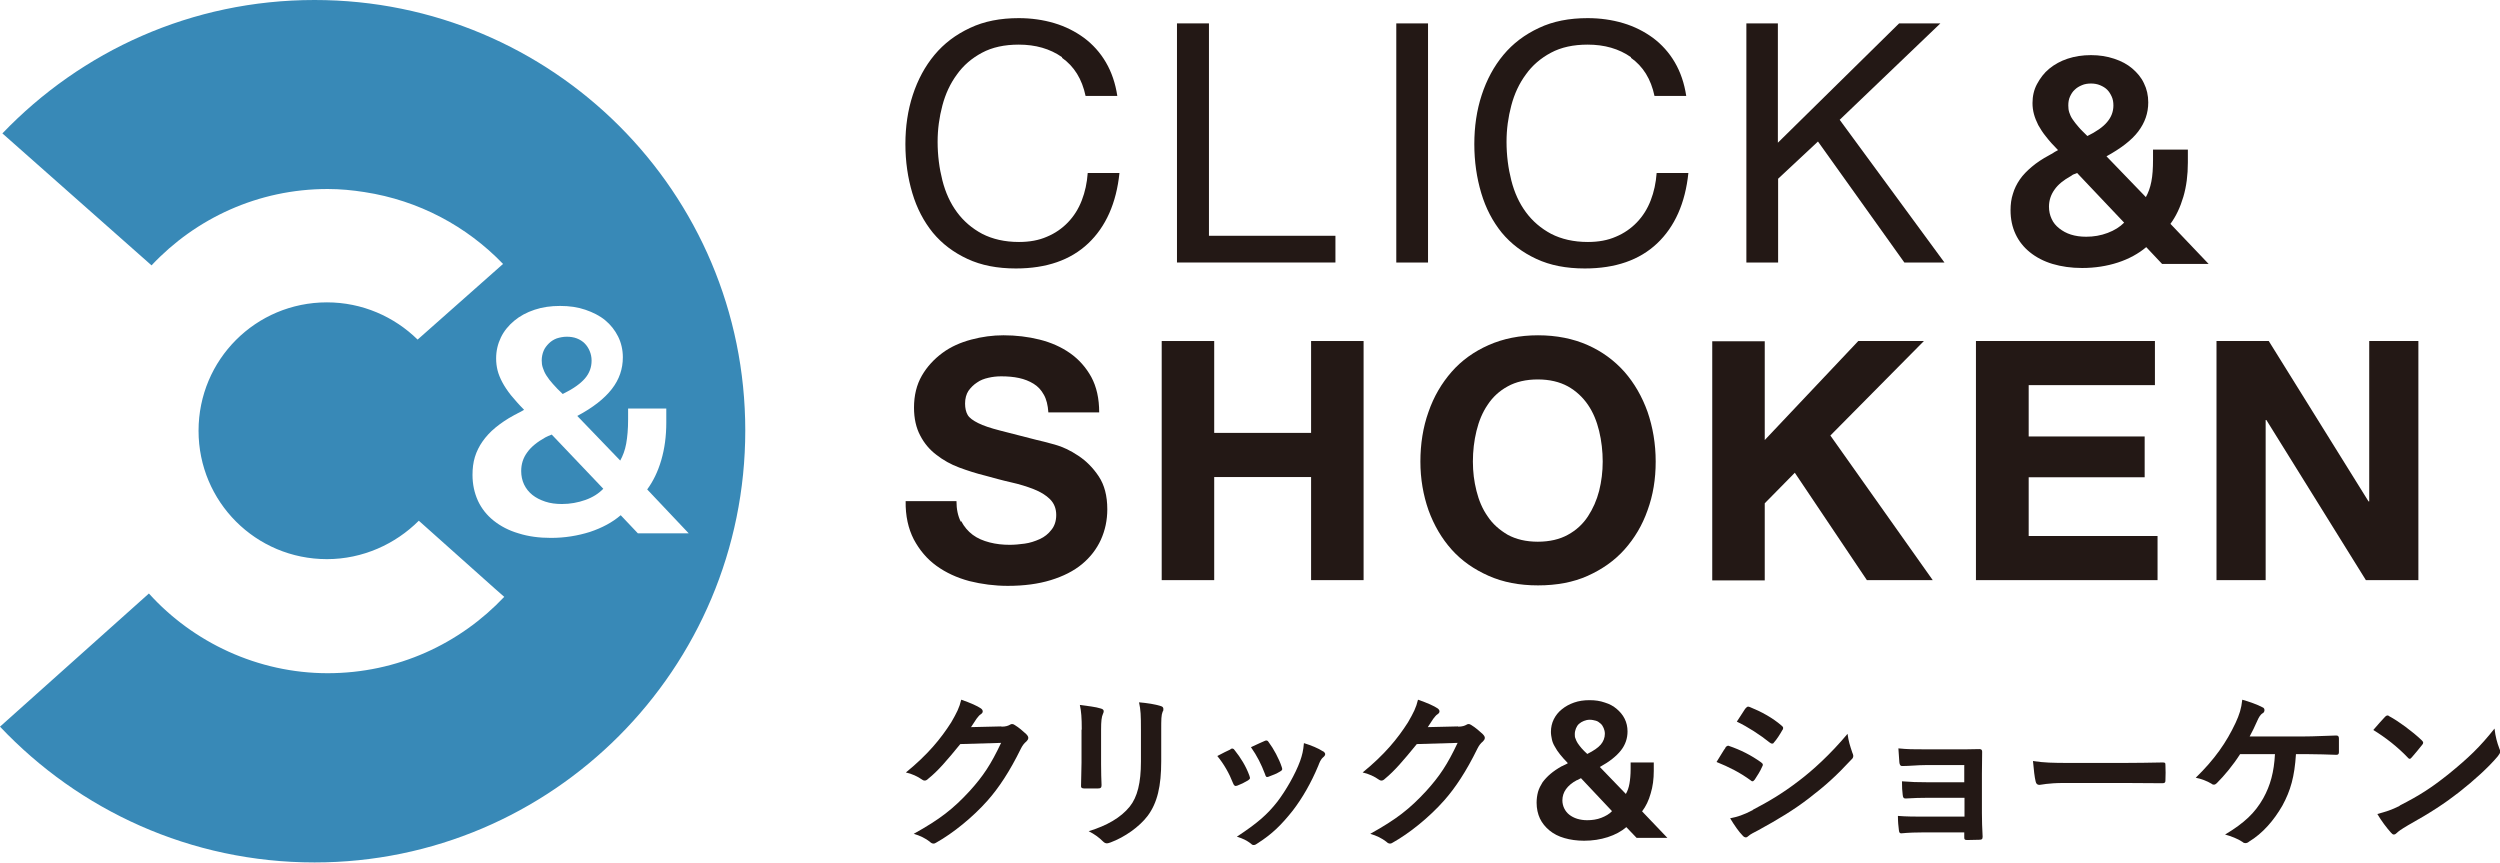
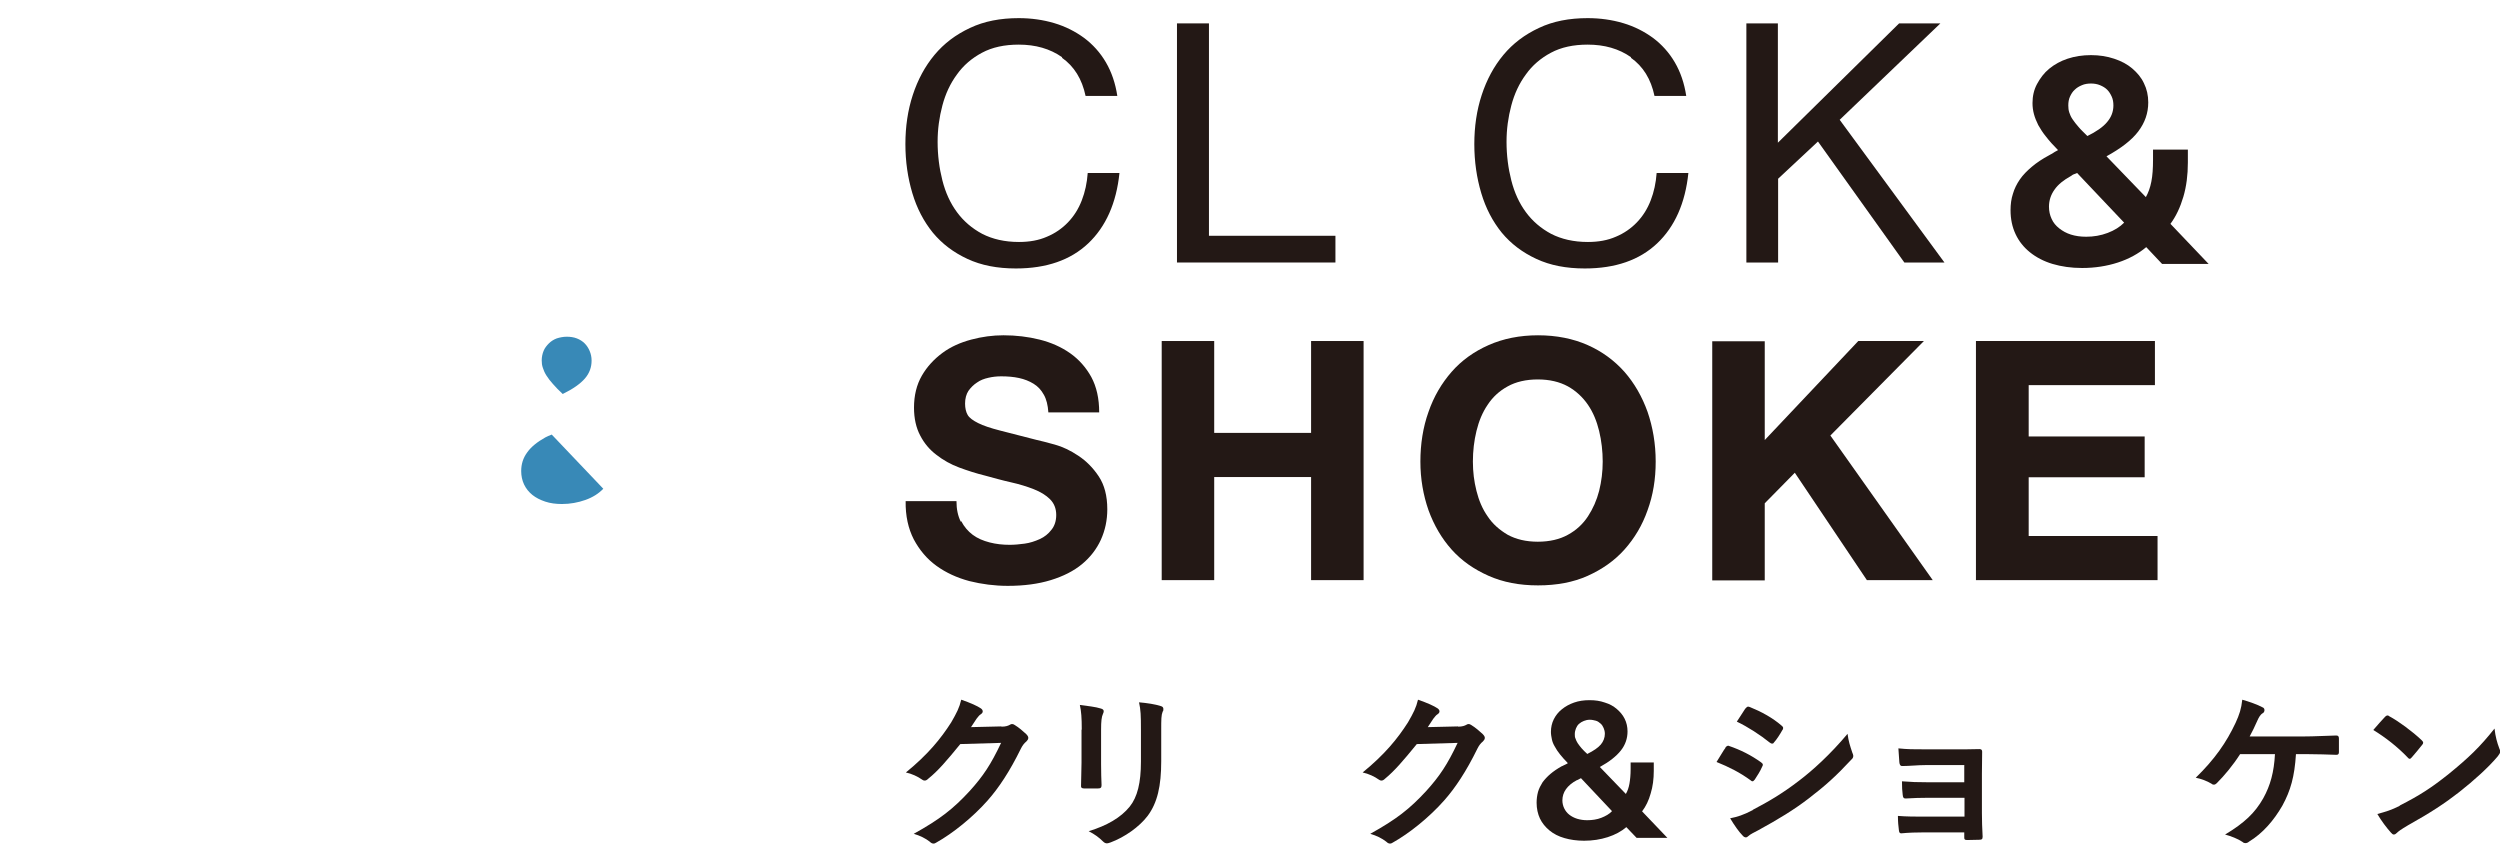
<svg xmlns="http://www.w3.org/2000/svg" id="_レイヤー_2" data-name="レイヤー 2" viewBox="0 0 104.76 36.15">
  <defs>
    <style>
      .cls-1 {
        fill: #231815;
      }

      .cls-2 {
        fill: #3889b7;
      }
    </style>
  </defs>
  <g id="_レイヤー_1-2" data-name="レイヤー 1">
    <g>
      <g>
        <path class="cls-2" d="m22.99,18.26c-.06.03-.1.05-.14.07-.34.19-.6.4-.76.63-.17.23-.25.49-.25.78,0,.2.04.39.12.56.08.17.2.32.35.44.15.12.33.21.54.28.21.07.44.1.7.1.34,0,.67-.06.98-.17s.56-.27.75-.47l-2.16-2.27s-.08.03-.14.06Z" />
        <path class="cls-2" d="m22.9,15.74c.07.11.16.23.27.35.11.13.25.27.41.42.43-.21.74-.43.93-.65.19-.22.28-.47.28-.75,0-.15-.03-.28-.08-.4-.05-.12-.12-.23-.21-.32-.09-.09-.2-.16-.33-.21-.13-.05-.27-.07-.42-.07s-.29.03-.42.07c-.13.05-.24.12-.33.21-.09.09-.17.19-.22.31-.05.12-.08.26-.08.4,0,.11.01.21.05.32.03.1.08.21.15.32Z" />
-         <path class="cls-2" d="m13.18,0C8.03,0,3.41,2.14.1,5.59l6.25,5.53c1.85-1.97,4.47-3.2,7.38-3.2.53,0,1.04.05,1.55.13,2.27.35,4.28,1.43,5.8,3.01l-3.58,3.17c-.98-.96-2.32-1.56-3.8-1.56-2.98,0-5.38,2.4-5.38,5.38s2.4,5.38,5.38,5.38c1.5,0,2.87-.63,3.85-1.61l3.17,2.83.41.36c-1.86,1.97-4.48,3.2-7.4,3.2s-5.64-1.29-7.49-3.34L0,30.45c3.31,3.5,7.98,5.69,13.18,5.69,9.97,0,18.05-8.12,18.05-18.1S23.16,0,13.18,0Zm12.83,21.59c-.35.3-.78.53-1.29.7-.51.16-1.05.25-1.63.25-.5,0-.95-.06-1.36-.19-.41-.12-.75-.3-1.04-.53-.29-.23-.51-.51-.66-.83-.15-.33-.23-.69-.23-1.09,0-.27.03-.52.1-.75.07-.23.18-.45.32-.65.14-.2.32-.4.54-.58s.48-.36.78-.52c0,0,.03-.02.08-.04.04-.02.08-.05.13-.07s.09-.05.13-.07c.04-.02.07-.04.08-.05-.22-.22-.4-.43-.55-.61-.15-.19-.27-.37-.36-.54-.09-.17-.16-.34-.2-.5-.04-.16-.06-.33-.06-.5,0-.32.07-.61.2-.88.13-.27.32-.5.56-.7.24-.2.52-.35.85-.46s.68-.16,1.07-.16.74.05,1.06.16c.32.11.6.25.83.44.23.19.41.42.54.68.13.26.2.56.2.87,0,.49-.15.93-.46,1.33s-.79.78-1.45,1.13l1.8,1.87c.11-.2.2-.43.25-.71.05-.28.08-.61.08-1.01v-.46h1.6v.59c0,.57-.07,1.09-.21,1.57-.14.48-.34.89-.59,1.23l1.74,1.84h-2.13l-.72-.76Z" />
      </g>
      <g>
        <g>
          <path class="cls-1" d="m40.28,21.84c.12.23.28.42.48.57s.44.25.71.32c.27.07.55.1.84.1.2,0,.41-.02.63-.05.22-.03.43-.1.63-.19.2-.09.36-.22.49-.39.13-.16.2-.37.2-.62,0-.27-.09-.49-.26-.66-.17-.17-.4-.31-.68-.42-.28-.11-.6-.21-.96-.29-.36-.08-.71-.18-1.08-.28-.37-.09-.74-.21-1.09-.34s-.67-.31-.95-.53c-.28-.21-.51-.48-.68-.81-.17-.32-.26-.71-.26-1.17,0-.51.11-.96.33-1.34s.51-.69.86-.95.76-.44,1.21-.56c.45-.12.9-.18,1.35-.18.52,0,1.03.06,1.51.18.48.12.91.31,1.28.57.37.26.67.6.89,1,.22.41.33.9.33,1.48h-2.13c-.02-.3-.08-.55-.19-.74-.11-.2-.25-.35-.43-.46s-.38-.19-.61-.24-.48-.07-.75-.07c-.18,0-.36.02-.53.06-.18.04-.34.1-.48.2-.14.09-.26.21-.36.35-.09.14-.14.32-.14.53,0,.2.04.36.11.48s.22.23.44.34.52.21.91.31c.39.1.9.23,1.52.39.19.04.45.11.78.2s.66.25.99.47c.33.22.61.5.85.86.24.36.36.82.36,1.38,0,.46-.09.88-.27,1.28-.18.39-.44.73-.79,1.02-.35.29-.79.51-1.31.67-.52.16-1.12.24-1.8.24-.55,0-1.09-.07-1.61-.2-.52-.14-.98-.35-1.38-.64-.4-.29-.71-.66-.95-1.11-.23-.45-.35-.98-.34-1.6h2.13c0,.34.06.62.18.86Z" />
          <path class="cls-1" d="m50.88,14.29v3.85h4.06v-3.85h2.2v10.02h-2.2v-4.32h-4.06v4.32h-2.2v-10.02h2.2Z" />
          <path class="cls-1" d="m59.86,17.26c.22-.64.55-1.2.97-1.68.42-.48.94-.85,1.55-1.12.61-.27,1.3-.41,2.07-.41s1.47.14,2.08.41c.61.27,1.12.65,1.54,1.12.42.48.74,1.04.97,1.68.22.64.34,1.34.34,2.08s-.11,1.41-.34,2.04c-.22.63-.55,1.18-.97,1.65s-.94.83-1.54,1.1-1.3.4-2.08.4-1.46-.13-2.07-.4c-.61-.27-1.13-.63-1.55-1.1s-.74-1.02-.97-1.65c-.22-.63-.34-1.31-.34-2.04s.11-1.44.34-2.08Zm2.01,3.31c.1.4.25.76.47,1.07.21.32.5.57.84.77.35.19.77.29,1.26.29s.92-.1,1.26-.29c.35-.19.63-.45.84-.77.21-.32.37-.68.47-1.07.1-.4.15-.81.15-1.23s-.05-.87-.15-1.28c-.1-.41-.25-.78-.47-1.1-.22-.32-.5-.58-.84-.77-.35-.19-.77-.29-1.26-.29s-.92.1-1.26.29c-.35.19-.63.45-.84.77-.22.32-.37.69-.47,1.1-.1.41-.15.84-.15,1.28s.05.83.15,1.23Z" />
          <path class="cls-1" d="m73.95,14.29v4.15l3.92-4.15h2.75l-3.92,3.96,4.29,6.06h-2.76l-3.02-4.5-1.26,1.28v3.23h-2.2v-10.02h2.2Z" />
          <path class="cls-1" d="m90.3,14.29v1.85h-5.29v2.15h4.86v1.71h-4.86v2.46h5.4v1.85h-7.61v-10.02h7.49Z" />
-           <path class="cls-1" d="m95.07,14.29l4.18,6.72h.03v-6.72h2.06v10.02h-2.2l-4.17-6.71h-.03v6.71h-2.06v-10.02h2.19Z" />
        </g>
        <g>
          <g>
            <path class="cls-1" d="m44.51,2.4c-.51-.36-1.12-.53-1.82-.53-.6,0-1.11.11-1.54.34s-.78.53-1.05.91c-.28.38-.48.81-.61,1.3-.13.49-.2.99-.2,1.52,0,.57.07,1.11.2,1.62.13.51.33.95.61,1.33.28.38.63.68,1.06.91.43.22.94.34,1.54.34.44,0,.83-.07,1.17-.22.34-.14.64-.35.88-.6.25-.26.44-.56.58-.92.14-.36.22-.74.25-1.15h1.33c-.13,1.26-.57,2.25-1.31,2.95-.74.7-1.75,1.05-3.03,1.05-.78,0-1.45-.13-2.03-.4s-1.06-.63-1.45-1.1c-.38-.47-.67-1.02-.86-1.66-.19-.64-.29-1.32-.29-2.05s.1-1.42.31-2.06c.21-.64.51-1.2.91-1.68.4-.48.89-.85,1.49-1.13.59-.28,1.27-.41,2.04-.41.52,0,1.02.07,1.49.21.47.14.88.35,1.25.62.36.27.67.61.91,1.02.24.41.4.88.48,1.41h-1.33c-.15-.71-.48-1.24-.99-1.6Z" />
            <path class="cls-1" d="m50.66.98v8.9h5.3v1.12h-6.64V.98h1.33Z" />
-             <path class="cls-1" d="m59.84.98v10.02h-1.33V.98h1.33Z" />
            <path class="cls-1" d="m68.35,2.4c-.51-.36-1.12-.53-1.82-.53-.6,0-1.11.11-1.54.34s-.78.53-1.05.91c-.28.38-.48.81-.61,1.3-.13.49-.2.99-.2,1.52,0,.57.07,1.11.2,1.62.13.51.33.95.61,1.33.28.38.63.68,1.06.91.43.22.94.34,1.54.34.44,0,.83-.07,1.17-.22.34-.14.64-.35.88-.6.25-.26.44-.56.58-.92.14-.36.22-.74.25-1.15h1.33c-.13,1.26-.57,2.25-1.31,2.95-.74.7-1.75,1.05-3.03,1.05-.78,0-1.45-.13-2.03-.4s-1.06-.63-1.45-1.1c-.38-.47-.67-1.02-.86-1.66-.19-.64-.29-1.32-.29-2.05s.1-1.42.31-2.06c.21-.64.51-1.2.91-1.68.4-.48.89-.85,1.49-1.13.59-.28,1.27-.41,2.04-.41.52,0,1.02.07,1.49.21.47.14.88.35,1.25.62.36.27.67.61.91,1.02.24.41.4.88.48,1.41h-1.33c-.15-.71-.48-1.24-.99-1.6Z" />
            <path class="cls-1" d="m74.5.98v5l5.08-5h1.73l-4.22,4.04,4.39,5.98h-1.68l-3.62-5.07-1.67,1.56v3.51h-1.33V.98h1.33Z" />
          </g>
          <path class="cls-1" d="m89.93,10.36c-.32.27-.72.49-1.18.64-.46.15-.96.23-1.5.23-.46,0-.87-.06-1.24-.17-.37-.11-.69-.28-.95-.49s-.46-.46-.6-.76-.21-.63-.21-1c0-.25.03-.48.1-.69.06-.21.16-.41.29-.6.13-.19.3-.36.5-.53s.44-.33.72-.48c0,0,.03-.02.07-.04.04-.02.08-.04.12-.07s.08-.05.12-.07c.04-.02.06-.03.07-.04-.2-.2-.37-.39-.5-.56-.14-.17-.24-.33-.33-.49-.08-.16-.14-.31-.18-.46s-.06-.3-.06-.46c0-.29.06-.56.19-.8s.29-.46.51-.64.47-.32.77-.42.63-.15.98-.15.67.05.97.15c.3.1.55.23.76.41s.38.38.49.62c.12.24.18.51.18.8,0,.45-.14.85-.42,1.22s-.73.71-1.33,1.04l1.65,1.71c.1-.18.18-.39.23-.65.05-.25.07-.56.07-.92v-.42h1.46v.54c0,.52-.06,1-.19,1.44-.13.44-.31.82-.54,1.13l1.6,1.68h-1.95l-.66-.7Zm-3.14-2.99c-.31.17-.55.36-.7.58-.15.21-.23.45-.23.71,0,.19.04.36.11.51.07.16.18.29.32.4s.3.2.49.26c.19.06.4.09.64.09.31,0,.61-.05.9-.16s.51-.25.69-.43l-1.97-2.08s-.07.03-.13.05-.09.05-.12.07Zm.66-1.66c.39-.19.68-.39.85-.6.17-.2.26-.43.26-.69,0-.14-.02-.26-.07-.37s-.11-.21-.19-.29-.18-.14-.3-.19-.25-.07-.38-.07-.27.02-.38.07c-.12.05-.22.11-.3.19-.09.08-.15.18-.2.29s-.07.23-.07.37c0,.1.01.2.04.29.03.09.07.19.14.29s.15.21.25.32c.1.12.23.24.37.38Z" />
        </g>
        <g>
          <g>
            <path class="cls-1" d="m41.97,30.45c.18,0,.28-.04.35-.08.03-.02.06-.03.09-.03s.07.01.11.04c.18.11.34.25.48.38.06.06.09.11.09.16,0,.06-.04.11-.08.15-.1.08-.17.18-.23.3-.47.96-.93,1.65-1.4,2.18-.61.69-1.45,1.37-2.15,1.76-.04.03-.08.04-.11.04-.06,0-.11-.03-.16-.08-.18-.14-.4-.25-.67-.33,1.1-.61,1.66-1.05,2.35-1.8.56-.62.88-1.1,1.31-2.01l-1.71.05c-.58.71-.93,1.12-1.34,1.45-.05.05-.1.08-.15.08-.04,0-.07-.01-.11-.04-.18-.13-.44-.25-.68-.3.92-.75,1.46-1.41,1.9-2.1.23-.4.34-.61.42-.95.4.14.67.26.83.37.05.04.07.08.07.12s-.02.08-.08.12c-.07.04-.12.12-.18.19-.08.12-.15.23-.23.35l1.27-.03Z" />
            <path class="cls-1" d="m45.33,30.57c0-.49-.02-.76-.08-1.03.3.04.67.08.88.15.08.02.12.06.12.11,0,.04-.01.07-.03.11-.06.13-.08.31-.08.67v1.43c0,.37.01.64.02.89,0,.11-.04.14-.16.14h-.57c-.1,0-.14-.04-.13-.12,0-.25.02-.66.02-.96v-1.38Zm3.33,1.32c0,1.05-.16,1.75-.57,2.3-.35.46-.96.89-1.55,1.11-.06.02-.11.04-.15.04-.06,0-.11-.02-.17-.08-.17-.17-.35-.3-.6-.43.76-.23,1.35-.57,1.72-1.03.32-.4.47-.99.47-1.89v-1.33c0-.61-.01-.83-.08-1.15.34.03.68.08.92.16.07.02.1.06.1.12,0,.04,0,.08-.03.11-.06.15-.06.33-.06.77v1.31Z" />
-             <path class="cls-1" d="m51.56,31.39c.08-.04.13-.03.18.05.25.31.47.67.61,1.05.01.05.03.08.03.11,0,.04-.03.06-.08.1-.17.1-.29.16-.45.22-.1.04-.14,0-.18-.1-.16-.41-.38-.8-.66-1.14.24-.13.41-.21.56-.28Zm3.88.09c.06.04.09.08.09.12s-.02.08-.08.13c-.11.09-.16.23-.21.36-.3.72-.67,1.36-1.07,1.88-.47.59-.85.97-1.46,1.36-.06.04-.11.08-.17.08-.04,0-.08-.01-.11-.05-.18-.14-.34-.22-.6-.3.85-.56,1.27-.92,1.7-1.47.35-.46.75-1.15.95-1.7.09-.26.13-.42.16-.75.3.09.61.22.79.34Zm-2.45-.43c.08-.04.13-.03.18.06.19.25.43.69.54,1.03.04.11.02.14-.07.19-.13.08-.29.15-.49.22-.08.03-.11,0-.14-.11-.16-.42-.33-.76-.59-1.13.28-.13.45-.21.57-.26Z" />
            <path class="cls-1" d="m61.1,30.45c.18,0,.28-.04.35-.08.03-.02.06-.03.09-.03s.07.01.11.04c.18.11.34.25.48.38.06.06.09.11.09.16,0,.06-.04.11-.08.15-.1.08-.17.18-.23.3-.47.96-.93,1.65-1.4,2.18-.61.69-1.45,1.37-2.15,1.76-.04.03-.08.04-.11.04-.06,0-.11-.03-.16-.08-.18-.14-.4-.25-.67-.33,1.1-.61,1.66-1.05,2.35-1.8.56-.62.88-1.1,1.31-2.01l-1.71.05c-.58.71-.93,1.12-1.33,1.45-.05.05-.1.08-.15.08-.04,0-.07-.01-.11-.04-.18-.13-.44-.25-.68-.3.92-.75,1.46-1.41,1.9-2.1.23-.4.34-.61.42-.95.4.14.67.26.83.37.05.04.07.08.07.12s-.02.08-.08.12c-.07.04-.12.12-.18.19-.08.12-.15.23-.23.35l1.27-.03Z" />
          </g>
          <g>
            <path class="cls-1" d="m72.3,31.32s.07-.08.13-.07c.53.18.95.4,1.36.69.05.04.08.06.08.11,0,.02-.01.05-.03.08-.08.19-.2.37-.31.54-.04.04-.06.07-.09.07s-.05-.01-.08-.04c-.45-.33-.91-.56-1.43-.77.18-.28.29-.49.38-.6Zm1.14,2.62c.67-.35,1.25-.69,1.94-1.22.57-.43,1.32-1.11,2.04-1.97.04.31.1.49.2.79.02.05.04.09.04.13,0,.06-.02.11-.08.16-.66.71-1.1,1.1-1.79,1.63-.61.47-1.27.87-2.11,1.33-.17.09-.34.17-.41.24-.04.04-.08.06-.11.06-.05,0-.1-.03-.14-.08-.15-.15-.34-.42-.52-.72.3-.06.54-.13.96-.35Zm-.29-4.25c.05-.08.09-.1.18-.06.45.18.94.44,1.33.78.04.03.06.06.06.09s0,.06-.03.09c-.1.18-.24.4-.36.53-.02.04-.05.04-.07.04-.04,0-.07-.02-.11-.05-.37-.3-.92-.66-1.37-.87.12-.18.25-.38.37-.57Z" />
            <path class="cls-1" d="m82.32,32.06h-1.63c-.33,0-.67.04-.99.04-.06,0-.1-.05-.11-.16-.01-.18-.02-.31-.04-.58.4.04.62.04,1.13.04h1.23c.35,0,.73,0,1.04-.01.08,0,.11.04.11.11,0,.32-.01.61-.01.93v1.63c0,.32.01.64.03,1,0,.11-.04.13-.16.13-.11,0-.34.01-.48.01-.11,0-.13-.02-.13-.11v-.21h-1.67c-.33,0-.65.01-.97.04-.07,0-.09-.04-.1-.14-.02-.14-.04-.35-.04-.59.38.03.73.03,1.14.03h1.65v-.79h-1.5c-.32,0-.66.01-.97.03-.08,0-.11-.04-.12-.16-.02-.14-.03-.32-.03-.56.38.03.64.04,1.1.04h1.51v-.71Z" />
-             <path class="cls-1" d="m86.5,32.81c-.7,0-.97.08-1.04.08-.08,0-.14-.04-.16-.15-.04-.16-.08-.49-.11-.85.46.07.81.08,1.53.08h2.27c.54,0,1.08-.01,1.62-.02.11,0,.13.01.13.1.01.21.01.45,0,.66,0,.08-.03.11-.13.11-.53,0-1.05-.01-1.58-.01h-2.54Z" />
            <path class="cls-1" d="m96.21,31.6c-.06.94-.22,1.52-.57,2.16-.35.61-.82,1.16-1.4,1.51-.04.04-.1.06-.15.06-.04,0-.08-.01-.12-.05-.21-.14-.48-.24-.73-.31.82-.49,1.26-.92,1.6-1.52.3-.54.45-1.1.49-1.85h-1.46c-.3.47-.66.9-.98,1.22-.04.04-.08.06-.12.06-.04,0-.07-.01-.1-.04-.18-.11-.44-.21-.66-.25.79-.77,1.28-1.47,1.67-2.3.16-.35.24-.59.28-.97.28.08.63.2.85.32.06.02.08.07.08.12s-.03.11-.08.13c-.1.06-.17.2-.21.29-.11.25-.23.5-.33.68h2.27c.44,0,.91-.03,1.36-.04.08,0,.11.04.11.13,0,.19,0,.38,0,.57,0,.07-.03.11-.1.11-.29-.01-.86-.03-1.29-.03h-.42Z" />
            <path class="cls-1" d="m99.94,30.04s.06-.06.1-.06c.03,0,.06.01.09.04.36.19.95.62,1.35,1,.04.04.06.07.06.1s-.01.06-.04.09c-.11.14-.34.42-.44.53-.04.04-.06.06-.08.06s-.06-.02-.09-.06c-.42-.44-.93-.84-1.44-1.15.16-.19.36-.41.49-.55Zm.61,3.72c.86-.44,1.32-.74,2.04-1.31.86-.7,1.33-1.15,1.94-1.92.04.35.11.59.2.83.02.05.04.09.04.13,0,.06-.04.12-.11.21-.37.44-.98,1-1.62,1.5-.59.46-1.18.85-2.13,1.38-.32.19-.41.26-.47.32-.04.04-.08.07-.13.07-.04,0-.08-.03-.12-.08-.18-.2-.4-.49-.57-.78.36-.1.58-.16.95-.35Z" />
          </g>
          <path class="cls-1" d="m68.15,34.66c-.21.18-.47.32-.78.42-.31.1-.64.15-.99.15-.3,0-.58-.04-.82-.11-.25-.07-.46-.18-.63-.32s-.31-.31-.4-.5-.14-.42-.14-.66c0-.16.02-.31.06-.46.04-.14.11-.27.19-.4.09-.12.2-.24.33-.35s.29-.22.47-.32c0,0,.02-.01.05-.02.02-.01.05-.03.08-.04s.05-.03.08-.04c.02-.01.04-.02.05-.03-.13-.13-.24-.26-.33-.37-.09-.11-.16-.22-.22-.33-.06-.1-.1-.2-.12-.3s-.04-.2-.04-.31c0-.19.04-.37.12-.53s.19-.3.34-.42.31-.21.51-.28.41-.1.65-.1.44.03.64.1c.2.06.36.15.5.27s.25.25.33.41c.08.16.12.34.12.53,0,.29-.09.56-.28.8s-.48.47-.88.69l1.09,1.13c.07-.12.12-.26.15-.43.03-.17.05-.37.05-.61v-.28h.97v.35c0,.34-.04.66-.13.95-.08.29-.2.54-.36.75l1.06,1.11h-1.29l-.44-.46Zm-2.07-1.97c-.21.11-.36.24-.46.38-.1.14-.15.3-.15.47,0,.12.03.24.08.34.05.1.12.19.21.26s.2.13.33.17c.13.04.27.06.42.06.21,0,.41-.03.59-.1s.34-.16.45-.28l-1.3-1.38s-.05.02-.08.04-.06.03-.08.04Zm.44-1.1c.26-.13.45-.26.56-.39.11-.13.17-.29.17-.45,0-.09-.02-.17-.05-.24s-.07-.14-.13-.19-.12-.1-.2-.12-.16-.04-.25-.04-.18.02-.25.05c-.08.03-.14.07-.2.12-.06.05-.1.12-.13.19s-.05.16-.05.24c0,.07,0,.13.03.19.02.06.05.13.09.19s.1.14.16.21c.07.08.15.16.25.25Z" />
        </g>
      </g>
    </g>
  </g>
</svg>